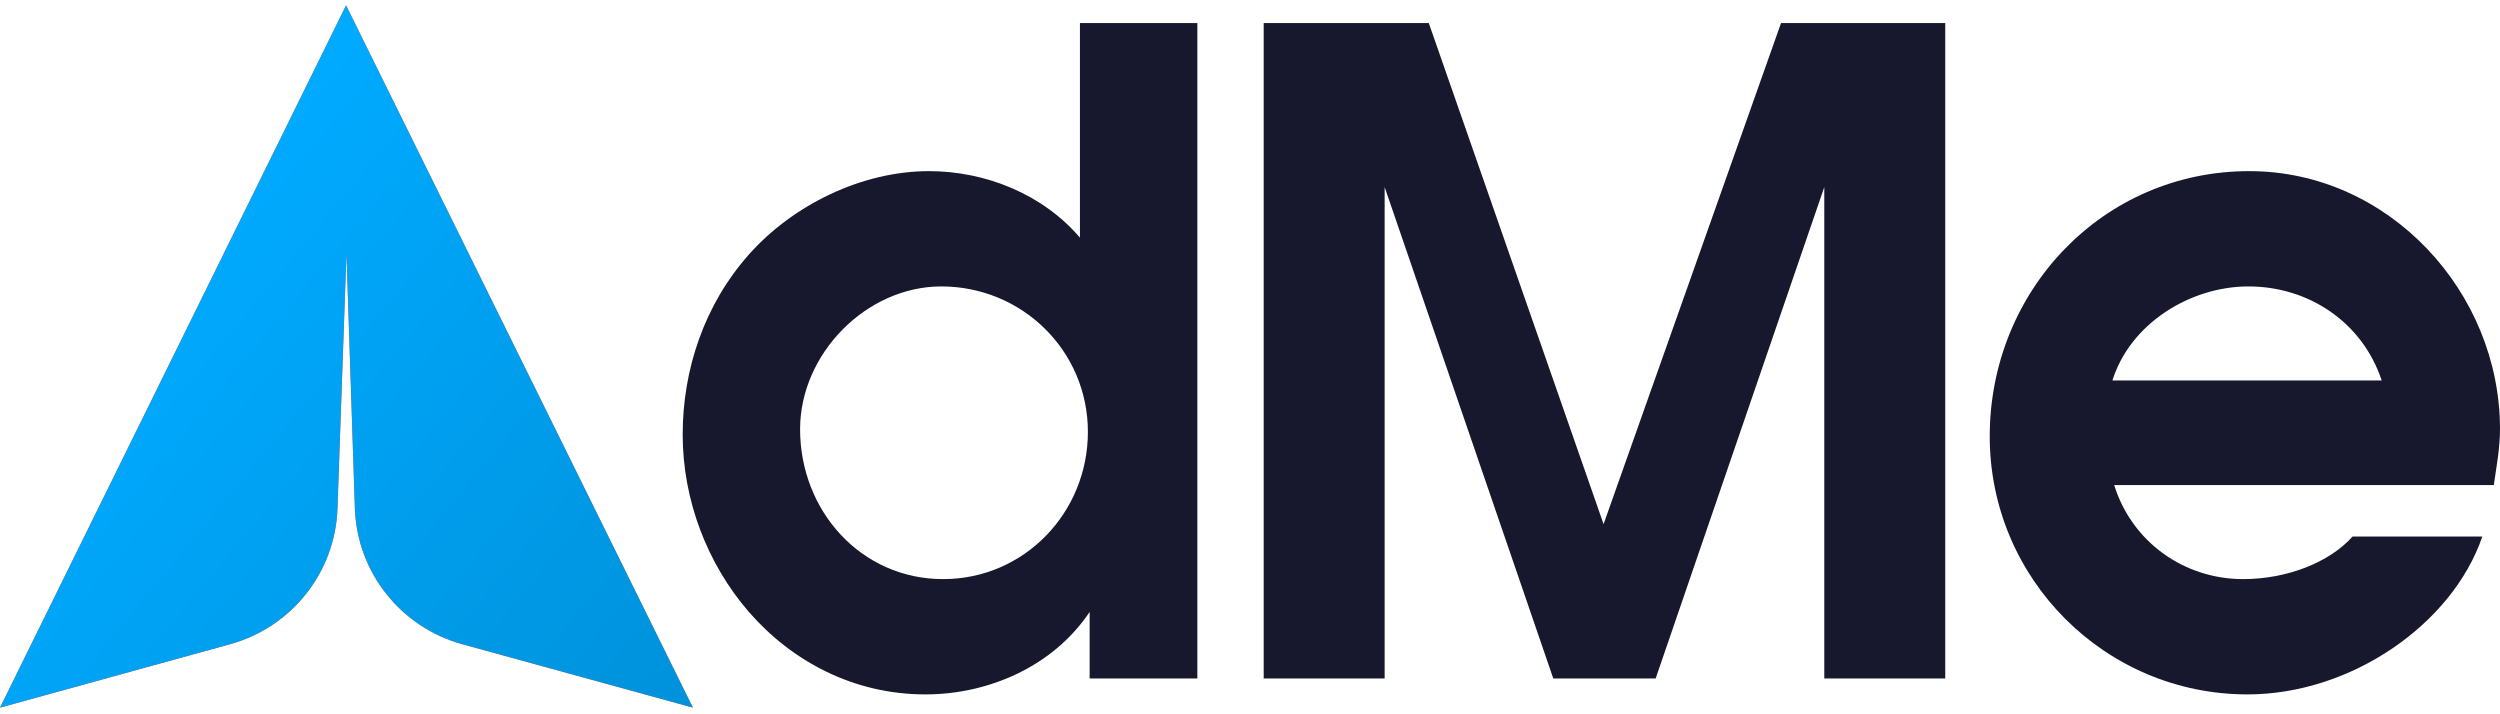
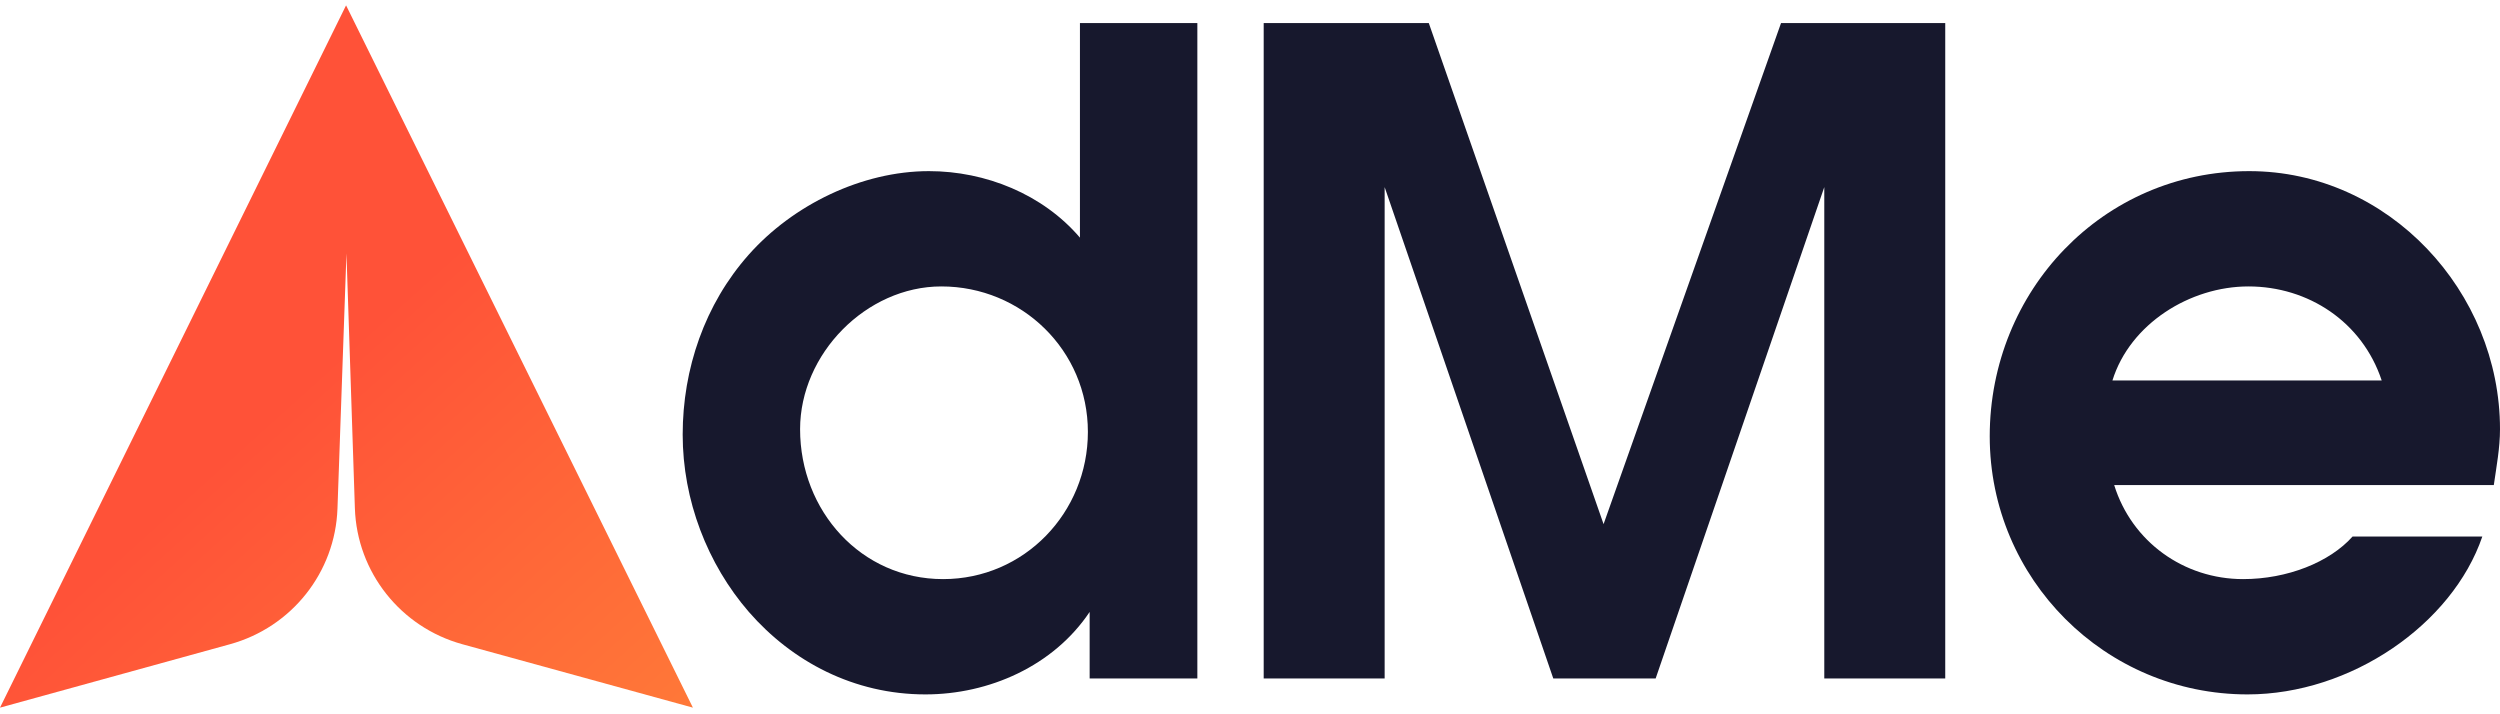
<svg xmlns="http://www.w3.org/2000/svg" width="84" height="24" viewBox="0 0 84 24" fill="none">
  <path d="M40.231 22.796V0.774H36.286V7.985C35.04 6.525 33.112 5.75 31.213 5.75C28.959 5.75 26.645 6.883 25.162 8.552C23.679 10.22 22.938 12.396 22.938 14.601C22.938 16.806 23.768 18.952 25.162 20.561C26.616 22.23 28.692 23.332 31.095 23.332C33.23 23.332 35.396 22.379 36.612 20.561V22.796H40.231ZM31.629 9.624C34.328 9.624 36.553 11.77 36.553 14.512C36.553 17.223 34.417 19.458 31.688 19.458C28.929 19.458 26.883 17.164 26.883 14.422C26.883 11.889 29.107 9.624 31.629 9.624Z" fill="#17182D" />
  <path d="M42.46 0.774V22.796H46.524V6.287L52.19 22.796H55.63L61.296 6.287V22.796H65.36V0.774H59.843L53.88 17.611L48.007 0.774H42.46Z" fill="#17182D" />
  <path d="M71.037 16.299H83.792C83.881 15.674 84 15.048 84 14.422C84 9.803 80.262 5.75 75.576 5.75C70.651 5.75 66.855 9.773 66.855 14.661C66.855 19.458 70.74 23.332 75.516 23.332C78.987 23.332 82.398 20.978 83.406 18.028H79.046C78.275 18.892 76.851 19.458 75.368 19.458C73.38 19.458 71.63 18.207 71.037 16.299ZM80.025 12.783H70.978C71.571 10.876 73.588 9.624 75.546 9.624C77.563 9.624 79.372 10.816 80.025 12.783Z" fill="#17182D" />
  <path d="M11.628 0.18L0 23.777L7.728 21.646C9.802 21.074 11.264 19.23 11.339 17.089L11.641 8.514L11.924 17.079C11.995 19.224 13.459 21.075 15.538 21.647L23.282 23.777L11.628 0.18Z" fill="url(#paint0_linear_252_5974)" />
-   <path d="M11.628 0.18L0 23.777L7.728 21.646C9.802 21.074 11.264 19.23 11.339 17.089L11.641 8.514L11.924 17.079C11.995 19.224 13.459 21.075 15.538 21.647L23.282 23.777L11.628 0.18Z" fill="url(#paint1_linear_252_5974)" />
  <defs>
    <linearGradient id="paint0_linear_252_5974" x1="9.721" y1="13.389" x2="23.3" y2="28.452" gradientUnits="userSpaceOnUse">
      <stop stop-color="#FF5238" />
      <stop offset="1" stop-color="#FF8038" />
    </linearGradient>
    <linearGradient id="paint1_linear_252_5974" x1="2.833" y1="11.979" x2="23.078" y2="28.721" gradientUnits="userSpaceOnUse">
      <stop stop-color="#00AAFF" />
      <stop offset="1" stop-color="#008ED6" />
    </linearGradient>
  </defs>
</svg>